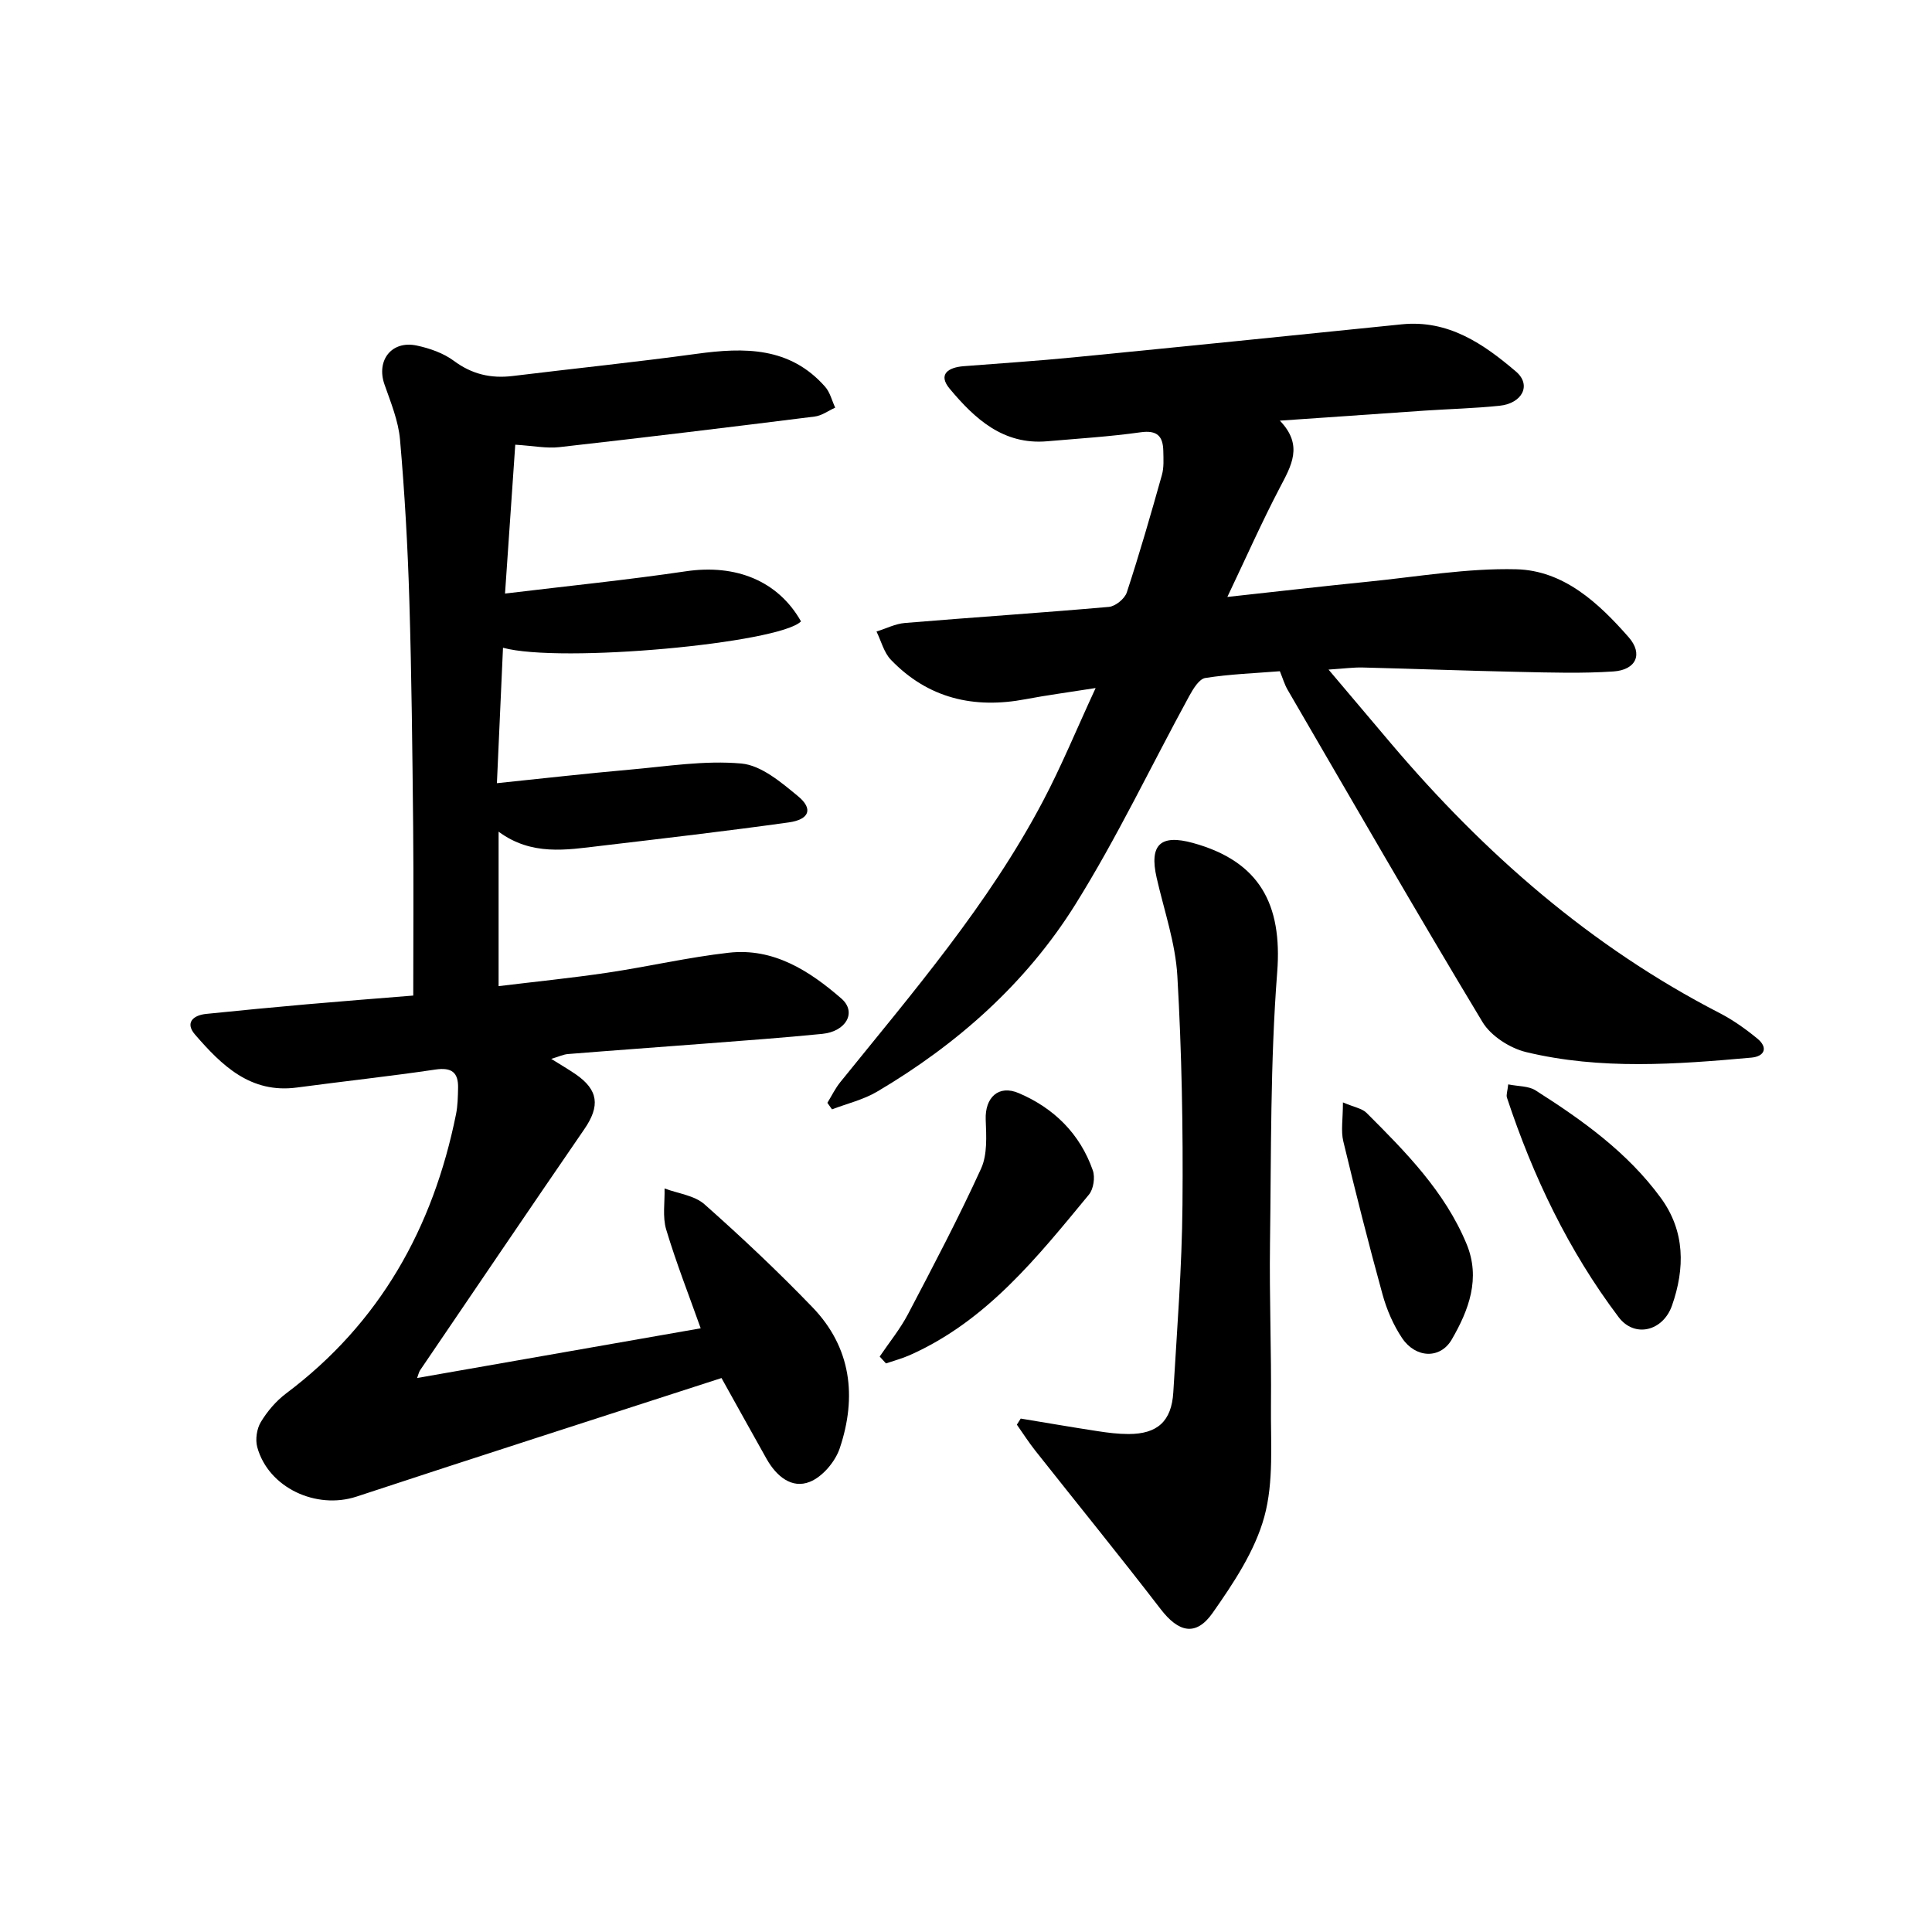
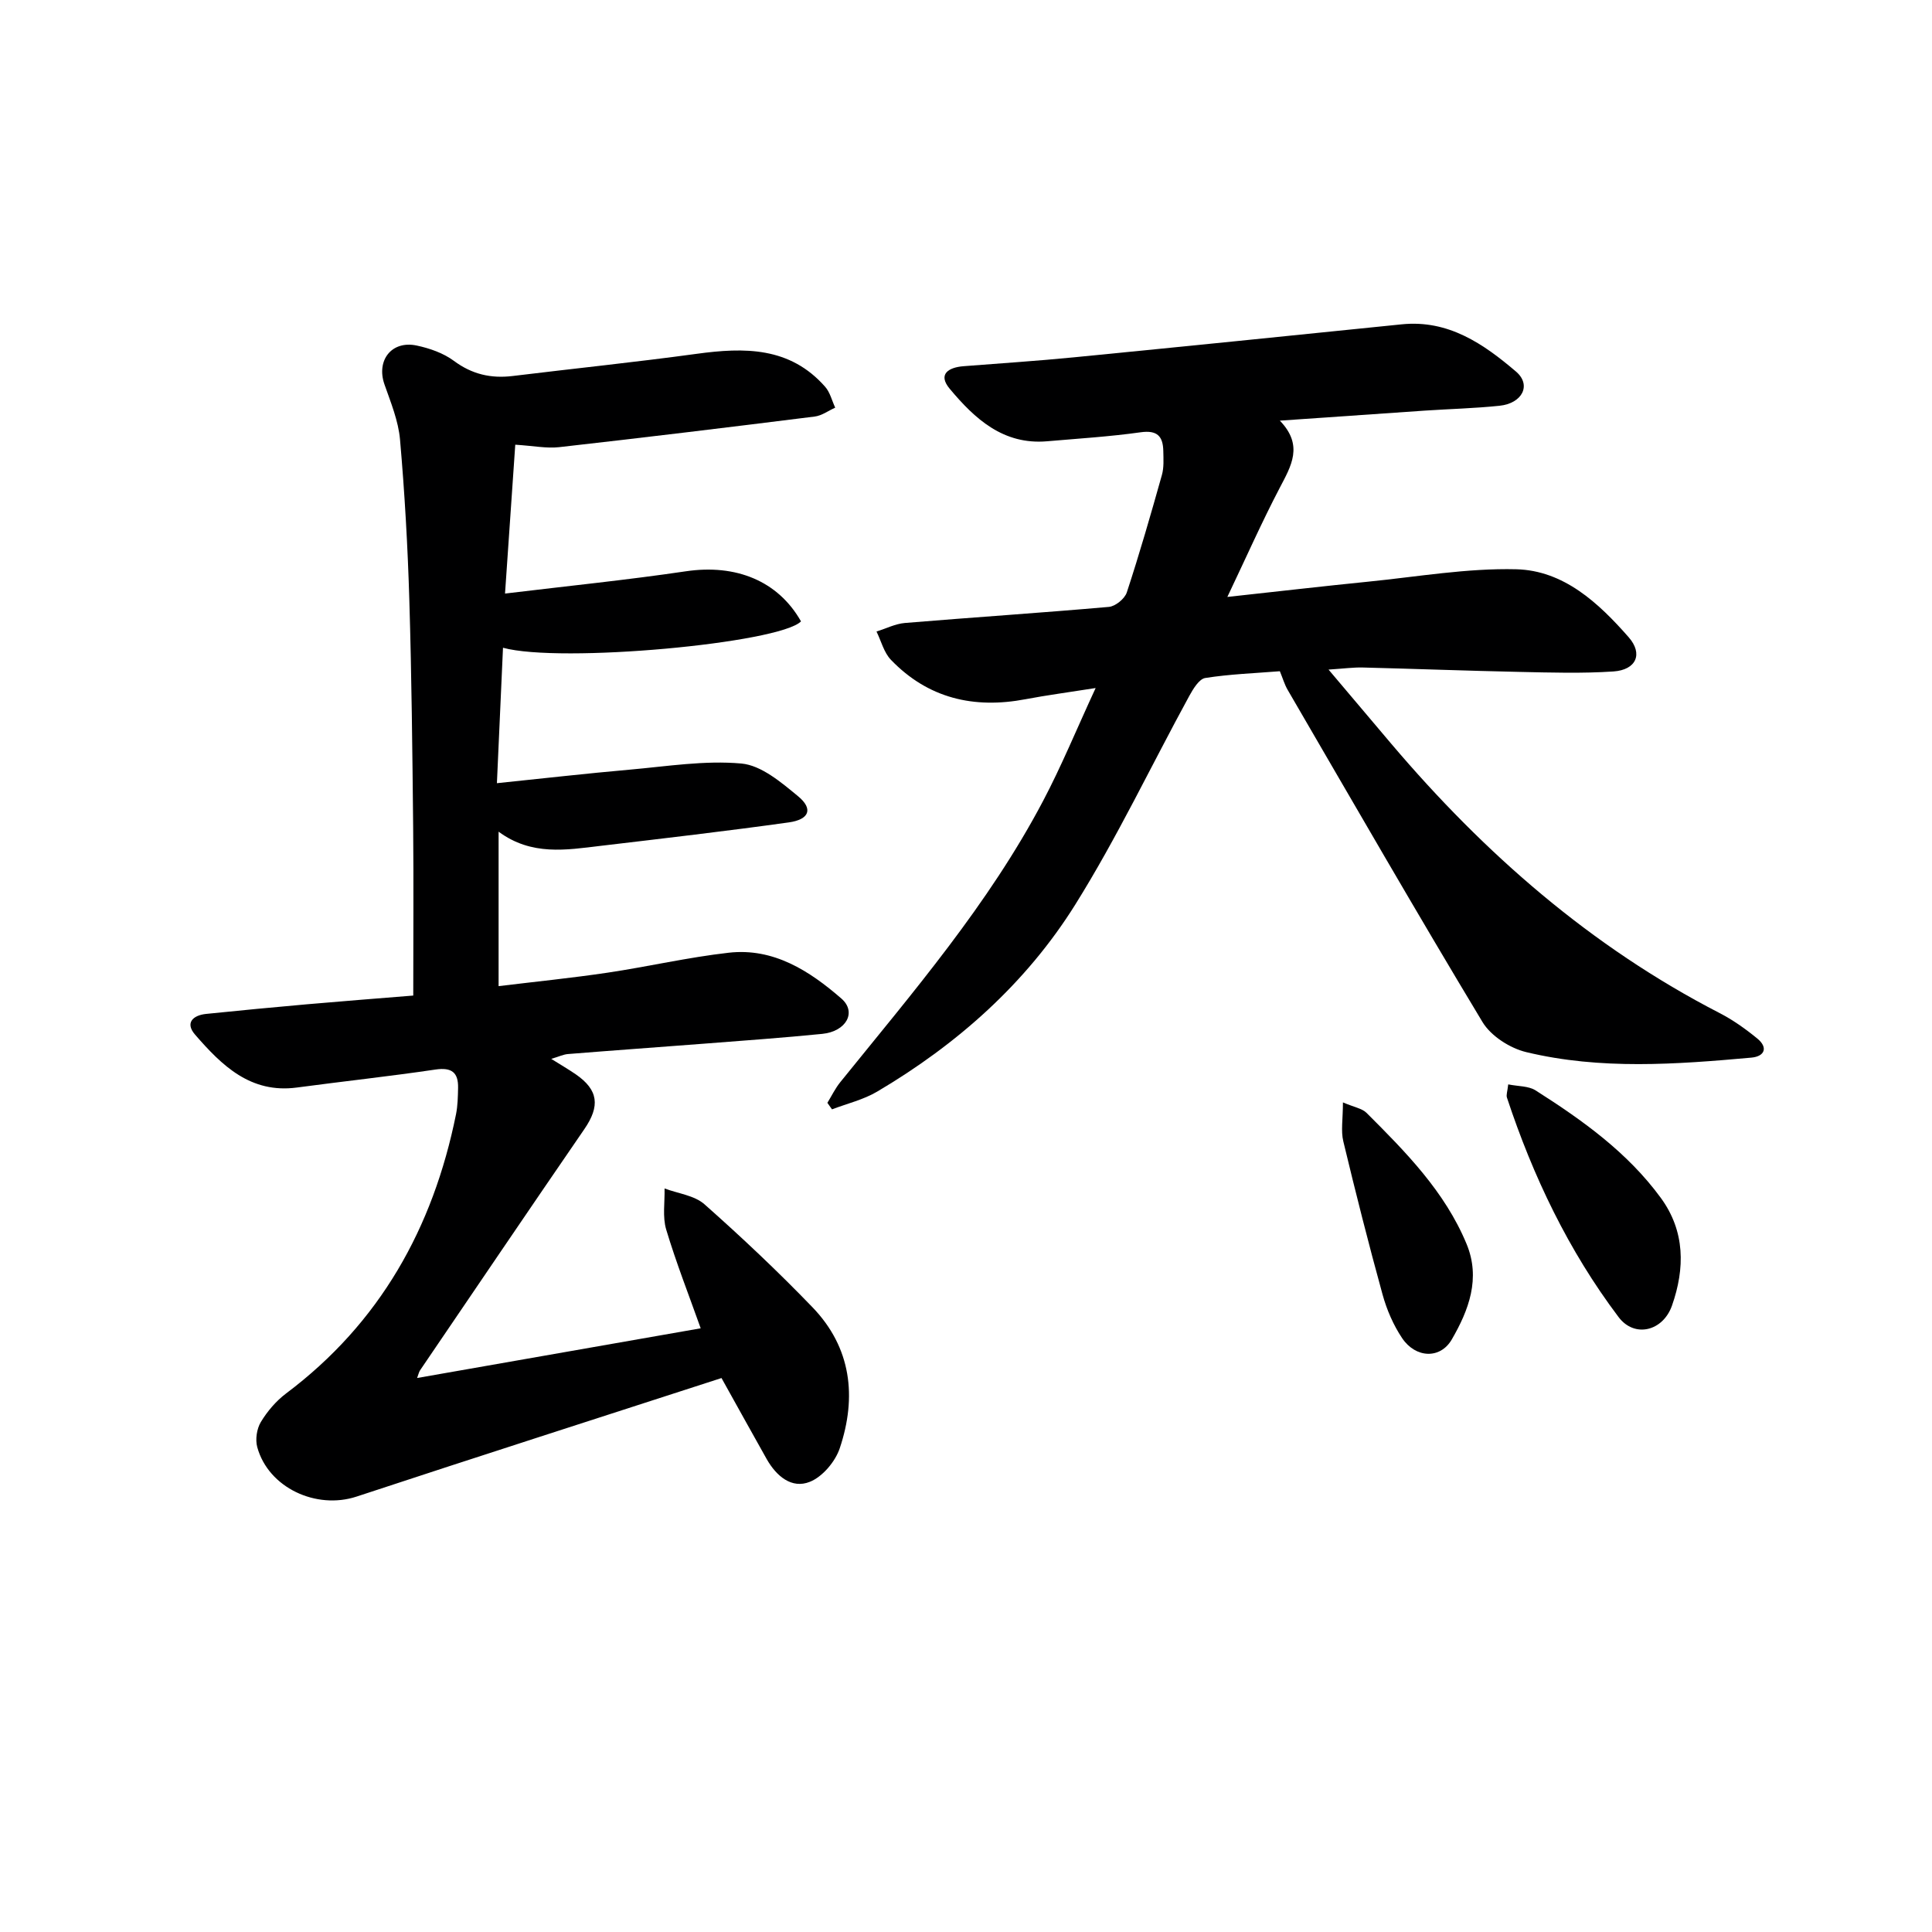
<svg xmlns="http://www.w3.org/2000/svg" enable-background="new 0 0 400 400" viewBox="0 0 400 400">
  <g fill="#000001">
    <path d="m149.38 285.31c-25.13 8.15-50.38 16.23-75.55 24.54-8.34 2.75-18.26-1.81-20.57-10.24-.43-1.58-.1-3.79.74-5.19 1.34-2.22 3.15-4.35 5.22-5.91 19.45-14.6 30.44-34.29 35.19-57.8.36-1.78.39-3.63.43-5.46.07-3.22-1.33-4.31-4.7-3.81-9.53 1.41-19.11 2.44-28.66 3.72-9.62 1.29-15.57-4.58-21.1-10.96-2.1-2.42-.44-4 2.3-4.28 6.94-.72 13.88-1.37 20.83-1.99 7.27-.64 14.55-1.2 22.05-1.81 0-11.93.09-23.39-.02-34.85-.16-15.65-.32-31.3-.79-46.94-.33-11.12-.96-22.24-1.93-33.32-.34-3.87-1.91-7.68-3.22-11.42-1.74-4.97 1.47-9.15 6.67-8.05 2.69.57 5.53 1.56 7.7 3.17 3.74 2.78 7.66 3.68 12.15 3.14 12.69-1.55 25.41-2.86 38.08-4.59 9.91-1.36 19.34-1.48 26.64 6.82 1.02 1.16 1.4 2.86 2.08 4.32-1.41.63-2.77 1.66-4.24 1.84-17.63 2.21-35.27 4.35-52.92 6.34-2.6.29-5.29-.27-9.08-.51-.69 10.02-1.37 19.97-2.12 30.82 13.16-1.59 25.34-2.82 37.44-4.61 10.35-1.53 19.08 1.97 23.84 10.37-4.48 4.53-49.79 8.73-61.7 5.46-.41 9.15-.82 18.14-1.26 28.04 9.77-1.01 18.62-2.02 27.48-2.8 7.71-.68 15.53-1.96 23.14-1.27 4.11.37 8.25 3.9 11.74 6.78 3.16 2.61 2.34 4.81-1.93 5.41-12.97 1.81-25.99 3.32-39 4.86-7.08.84-14.25 2.1-21.08-2.94v31.98c7.61-.93 15.12-1.68 22.57-2.79 8.38-1.25 16.67-3.18 25.08-4.13 9.28-1.05 16.72 3.76 23.31 9.48 3.24 2.81 1.02 6.82-3.93 7.32-8.1.81-16.23 1.39-24.35 2.02-9.45.73-18.9 1.4-28.34 2.16-.94.08-1.86.53-3.44 1 2.03 1.27 3.58 2.17 5.04 3.17 4.74 3.26 5.1 6.59 1.81 11.38-11.4 16.59-22.68 33.26-34 49.91-.25.37-.34.86-.62 1.61 19.63-3.44 38.99-6.83 58.71-10.29-2.4-6.76-5.06-13.51-7.14-20.44-.79-2.63-.27-5.66-.34-8.51 2.79 1.05 6.18 1.43 8.27 3.28 7.7 6.82 15.21 13.9 22.35 21.31 8.06 8.36 9.22 18.57 5.65 29.2-.93 2.77-3.56 5.89-6.18 6.94-3.79 1.53-6.95-1.21-8.92-4.66-2.94-5.2-5.81-10.43-9.38-16.82z" />
    <path d="m226.84 142.45c-5.69.9-10.11 1.48-14.48 2.31-10.72 2.04-20.22-.16-27.91-8.16-1.45-1.51-2.01-3.88-2.98-5.85 1.96-.61 3.89-1.6 5.88-1.77 14.08-1.17 28.17-2.09 42.24-3.33 1.35-.12 3.27-1.69 3.7-2.99 2.64-8.04 4.98-16.17 7.27-24.32.44-1.56.32-3.3.29-4.96-.06-3.05-1.25-4.37-4.7-3.88-6.41.9-12.88 1.3-19.34 1.86-9.09.79-14.99-4.65-20.19-10.88-2.49-2.98-.29-4.41 2.86-4.66 7.62-.6 15.25-1.09 22.85-1.84 22.63-2.22 45.25-4.52 67.87-6.83 9.66-.99 16.94 4.04 23.67 9.78 3.26 2.78 1.31 6.59-3.42 7.08-5.12.53-10.28.66-15.41 1-9.76.66-19.52 1.35-30.06 2.08 4.96 5.14 2.34 9.38-.04 13.94-3.67 7.01-6.88 14.26-10.83 22.56 10.58-1.15 19.85-2.23 29.15-3.16 10.21-1.02 20.46-2.82 30.65-2.57 9.82.24 17.04 6.95 23.28 14.06 3.04 3.46 1.58 6.78-3.16 7.1-6.46.43-12.97.23-19.46.09-10.81-.23-21.61-.64-32.41-.91-1.94-.05-3.89.22-7.1.43 4.81 5.69 8.91 10.55 13.03 15.41 19.25 22.68 41.28 41.96 67.89 55.68 2.78 1.43 5.4 3.29 7.83 5.28 2.32 1.89 1.54 3.72-1.2 3.97-15.58 1.4-31.23 2.56-46.62-1.14-3.37-.81-7.3-3.33-9.05-6.22-13.72-22.77-26.98-45.81-40.35-68.79-.65-1.12-1.01-2.4-1.61-3.85-5.23.42-10.38.6-15.44 1.4-1.28.2-2.51 2.26-3.31 3.71-7.87 14.41-14.93 29.32-23.61 43.21-10.19 16.3-24.44 28.93-41.02 38.72-2.84 1.68-6.21 2.47-9.34 3.67-.32-.45-.64-.9-.96-1.35.88-1.43 1.62-2.98 2.67-4.28 15.05-18.63 30.71-36.83 41.96-58.17 3.84-7.27 6.97-14.92 10.91-23.43z" />
-     <path d="m211.33 293.7c5.29.87 10.58 1.79 15.89 2.6 2.12.33 4.28.6 6.42.6 5.99 0 8.92-2.64 9.28-8.64.77-12.93 1.79-25.86 1.9-38.8.14-15.79-.15-31.61-1.06-47.37-.39-6.85-2.75-13.59-4.29-20.36-1.55-6.82.76-9.07 7.53-7.2 13.78 3.8 18.52 12.68 17.43 26.77-1.45 18.66-1.23 37.46-1.49 56.2-.15 11.15.31 22.3.2 33.45-.08 7.73.62 15.81-1.38 23.09-1.95 7.1-6.38 13.74-10.7 19.9-3.48 4.95-7.08 4-10.76-.79-8.5-11.05-17.3-21.86-25.94-32.79-1.37-1.73-2.56-3.59-3.83-5.4.26-.42.53-.84.8-1.26z" />
-     <path d="m182.13 280.86c1.97-2.92 4.24-5.69 5.87-8.8 5.22-9.95 10.46-19.9 15.12-30.11 1.34-2.94 1.08-6.76.96-10.16-.17-4.5 2.61-7.28 6.84-5.47 7.27 3.09 12.69 8.41 15.34 16.01.5 1.43.14 3.85-.8 4.99-10.69 12.94-21.17 26.17-37.11 33.25-1.58.7-3.28 1.15-4.92 1.71-.44-.48-.87-.95-1.3-1.42z" />
+     <path d="m211.33 293.7z" />
    <path d="m312.26 224.51c2.06.42 4.19.31 5.66 1.24 9.7 6.17 19.05 12.84 25.94 22.27 5.05 6.91 5 14.61 2.31 22.28-1.86 5.31-7.75 6.77-11.05 2.4-10.37-13.74-17.73-29.14-23.13-45.47-.17-.56.11-1.26.27-2.72z" />
    <path d="m278.04 228.24c2.36 1.01 3.97 1.25 4.89 2.17 8.11 8.1 16.2 16.28 20.7 27.12 2.97 7.14.46 13.73-3.06 19.8-2.38 4.1-7.48 3.88-10.28-.29-1.81-2.7-3.17-5.86-4.04-9-2.9-10.52-5.58-21.11-8.13-31.73-.53-2.17-.08-4.56-.08-8.07z" />
  </g>
</svg>